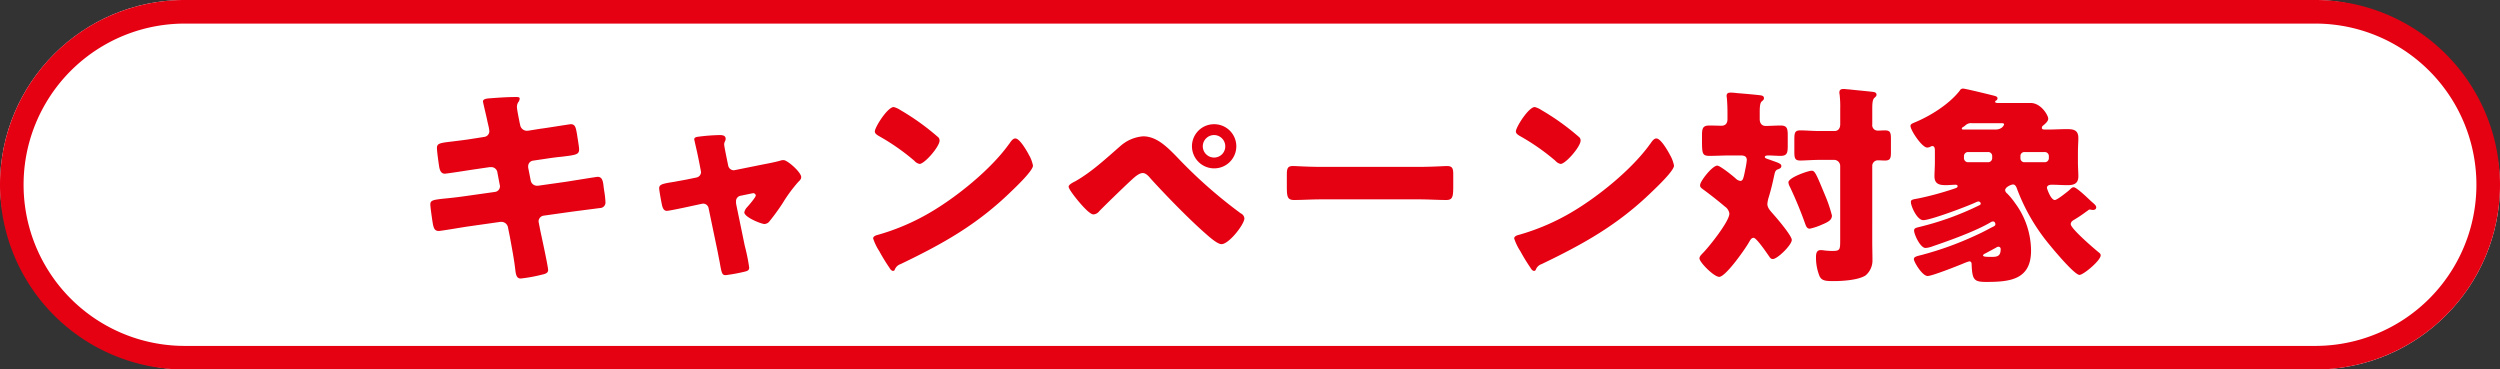
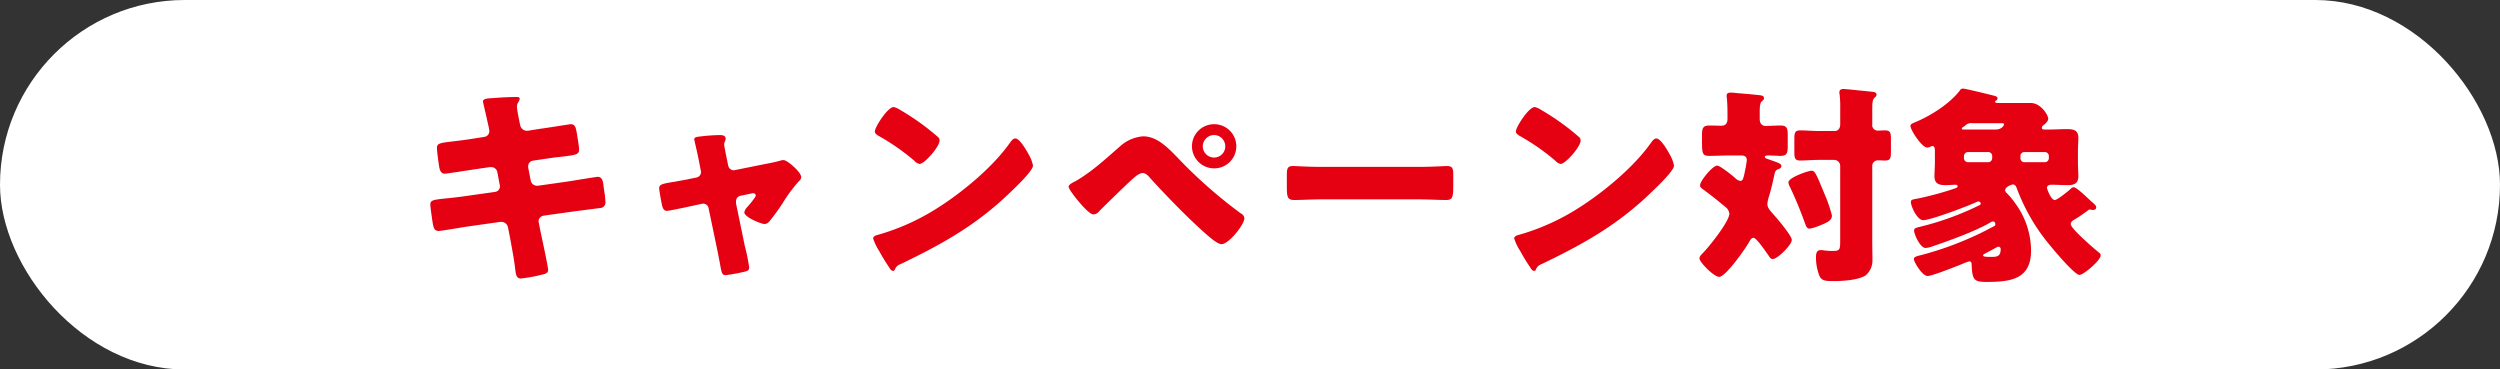
<svg xmlns="http://www.w3.org/2000/svg" width="636" height="94" viewBox="0 0 636 94">
  <rect x="0" y="0" width="636" height="94" fill="#333333" stroke="none" />
  <g transform="translate(-639 -5534.833)">
    <rect width="636" height="94" rx="47" transform="translate(639 5534.833)" fill="#fff" />
-     <path d="M47,6a41,41,0,0,0,0,82H589a41,41,0,0,0,0-82H47m0-6H589a47,47,0,0,1,0,94H47A47,47,0,0,1,47,0Z" transform="translate(639 5534.833)" fill="#e50012" />
    <path d="M-200.988-32.67c-2,.324-3.618.486-4.806.648-3.294.378-4.05.486-4.05,1.674,0,.81.432,3.942.594,4.914.162.81.486,1.62,1.4,1.62.54,0,6.642-.972,7.776-1.134l3.672-.54h.378a1.571,1.571,0,0,1,1.566,1.4l.594,3.132a1.216,1.216,0,0,1,.054.378,1.439,1.439,0,0,1-1.242,1.4l-8.046,1.134c-1.944.27-3.456.432-4.644.54-3.024.324-3.78.432-3.78,1.512,0,.7.54,4.482.7,5.238.216.864.432,1.512,1.458,1.512.54,0,6.21-.972,7.344-1.134l8.37-1.188h.216a1.726,1.726,0,0,1,1.674,1.458l.486,2.43c.486,2.7,1.026,5.4,1.35,8.154.162,1.62.432,2.376,1.4,2.376a38.486,38.486,0,0,0,5.346-.972c.7-.162,1.62-.324,1.62-1.188,0-.918-1.674-8.532-2-10.1l-.378-1.944a1.342,1.342,0,0,1-.054-.432,1.523,1.523,0,0,1,1.242-1.35l6.912-.972c.81-.108,7.02-.918,7.506-.972a1.409,1.409,0,0,0,1.35-1.62,20.507,20.507,0,0,0-.27-2.484l-.162-1.08c-.162-1.566-.324-2.754-1.566-2.754-.27,0-6.858,1.08-7.938,1.242l-7.236,1.026h-.216a1.624,1.624,0,0,1-1.62-1.35l-.648-3.294v-.27a1.45,1.45,0,0,1,1.134-1.458l3.294-.486c1.728-.27,3.078-.432,4.212-.54,3.51-.432,4.32-.54,4.32-1.836,0-.756-.432-3.078-.54-3.942-.27-1.3-.324-2.484-1.566-2.484-.27,0-6.534,1.026-7.56,1.134l-3.4.54h-.216a1.748,1.748,0,0,1-1.728-1.566l-.108-.432c-.162-.864-.7-3.4-.7-4.1a2.176,2.176,0,0,1,.432-1.3,1.607,1.607,0,0,0,.27-.81c0-.378-.486-.378-.972-.378-2.214,0-4.428.162-6.588.324-.972.054-1.782.216-1.782.81,0,.216,1.026,4.428,1.134,5.076l.324,1.4a7.454,7.454,0,0,1,.162,1.08,1.461,1.461,0,0,1-1.3,1.458Zm54.54,10.368c-1.134.216-2.106.378-2.916.54-3.078.486-3.942.648-3.942,1.674,0,.54.594,3.78.756,4.428.162.594.432,1.3,1.188,1.3.648,0,5.13-.972,6.1-1.188l2.754-.594c.108,0,.27-.054.378-.054a1.4,1.4,0,0,1,1.4,1.188L-138.456-4.1c.216,1.08.378,2,.54,2.754C-137.43,1.458-137.322,2-136.4,2a44.148,44.148,0,0,0,4.968-.918c.594-.162,1.026-.324,1.026-1.026a48.492,48.492,0,0,0-1.134-5.562l-2.16-10.476a2.48,2.48,0,0,1-.054-.54v-.216a1.39,1.39,0,0,1,1.134-1.458l2.862-.594c.108,0,.216-.054.324-.054a.626.626,0,0,1,.7.594c0,.432-1.89,2.646-2.268,3.024a2.766,2.766,0,0,0-.648,1.242c0,1.242,4.32,2.97,5.13,2.97a1.672,1.672,0,0,0,1.242-.648,56.316,56.316,0,0,0,3.348-4.59,37.3,37.3,0,0,1,4-5.454c.378-.378.756-.7.756-1.242,0-1.242-3.51-4.32-4.482-4.32a2.522,2.522,0,0,0-.918.162c-1.35.378-2.808.648-4.212.918l-7.236,1.458c-.054,0-.216.054-.324.054a1.485,1.485,0,0,1-1.4-1.188l-.486-2.376c-.108-.54-.54-2.646-.54-3.024a1.663,1.663,0,0,1,.162-.7,1.531,1.531,0,0,0,.216-.7c0-.918-.864-.972-1.566-.972a48.23,48.23,0,0,0-5.508.432c-.378.054-.918.162-.918.648,0,.108.324,1.458.648,2.916.27,1.188.486,2.322.54,2.538l.486,2.538a3.046,3.046,0,0,1,.054.378,1.428,1.428,0,0,1-1.188,1.35ZM-93.636-40.77c-1.566,0-4.806,5.13-4.806,6.21,0,.54.54.864.972,1.134A55.616,55.616,0,0,1-88.4-27.108a2.355,2.355,0,0,0,1.35.81c1.242,0,5.076-4.374,5.076-5.94a1.155,1.155,0,0,0-.486-.972,61.661,61.661,0,0,0-9.5-6.8A5.475,5.475,0,0,0-93.636-40.77Zm30.942,7.992c-.594,0-1.026.594-1.512,1.3-.108.162-.216.27-.324.432-4.536,6.21-12.852,12.96-19.494,16.9a56.861,56.861,0,0,1-13.824,5.94c-.432.108-1.026.378-1.026.864A13.657,13.657,0,0,0-97.308-4.1,47.563,47.563,0,0,0-94.77.054c.216.378.54.864.972.864a.47.47,0,0,0,.432-.324,2.342,2.342,0,0,1,1.458-1.4c10.8-5.184,19.494-10.044,28.188-18.522,1.134-1.08,5.508-5.238,5.508-6.534A8.591,8.591,0,0,0-59.13-28.4c-.162-.216-.216-.432-.324-.594C-59.94-29.862-61.614-32.778-62.694-32.778Zm32.508-.54A9.832,9.832,0,0,0-35.8-31c-3.672,3.186-7.452,6.75-11.664,9.126-.432.216-1.674.81-1.674,1.35,0,.7,2.052,3.186,2.592,3.834.7.81,2.754,3.24,3.726,3.24a2.012,2.012,0,0,0,1.458-.81c1.35-1.4,6.912-6.8,8.37-8.1.648-.594,1.782-1.62,2.7-1.62.81,0,1.512.81,2,1.4C-24.408-18.306-18.468-12.2-14.2-8.478c.864.756,2.916,2.592,3.942,2.592,1.89,0,5.832-5.022,5.832-6.588a1.574,1.574,0,0,0-.918-1.242A121.693,121.693,0,0,1-21.654-28.134C-24.138-30.672-26.784-33.318-30.186-33.318ZM-12.15-36.4a5.612,5.612,0,0,0-5.616,5.616,5.647,5.647,0,0,0,5.616,5.616A5.623,5.623,0,0,0-6.48-30.78,5.623,5.623,0,0,0-12.15-36.4Zm0,2.754A2.881,2.881,0,0,1-9.288-30.78a2.846,2.846,0,0,1-2.862,2.862,2.881,2.881,0,0,1-2.862-2.862A2.881,2.881,0,0,1-12.15-33.642Zm27.27,8.1c-3.4,0-6.426-.216-7.182-.216-1.4,0-1.566.648-1.566,2.268v2.484c0,2.862,0,3.888,1.836,3.888,2,0,4.536-.162,6.912-.162H39.96c2.376,0,4.86.162,6.966.162,1.728,0,1.782-.918,1.782-3.888V-23.6c0-1.566-.216-2.16-1.62-2.16-.486,0-3.942.216-7.128.216ZM69.444-40.77c-1.566,0-4.806,5.13-4.806,6.21,0,.54.54.864.972,1.134a55.616,55.616,0,0,1,9.072,6.318,2.355,2.355,0,0,0,1.35.81c1.242,0,5.076-4.374,5.076-5.94a1.155,1.155,0,0,0-.486-.972,61.661,61.661,0,0,0-9.5-6.8A5.475,5.475,0,0,0,69.444-40.77Zm30.942,7.992c-.594,0-1.026.594-1.512,1.3-.108.162-.216.27-.324.432-4.536,6.21-12.852,12.96-19.494,16.9a56.861,56.861,0,0,1-13.824,5.94c-.432.108-1.026.378-1.026.864A13.657,13.657,0,0,0,65.772-4.1,47.563,47.563,0,0,0,68.31.054c.216.378.54.864.972.864a.47.47,0,0,0,.432-.324,2.342,2.342,0,0,1,1.458-1.4c10.8-5.184,19.494-10.044,28.188-18.522,1.134-1.08,5.508-5.238,5.508-6.534a8.591,8.591,0,0,0-.918-2.538c-.162-.216-.216-.432-.324-.594C103.14-29.862,101.466-32.778,100.386-32.778ZM139.86-24.57c-.81,0-5.886,1.728-5.886,2.97a2.821,2.821,0,0,0,.378,1.134,101.235,101.235,0,0,1,3.888,9.4c.216.594.432,1.242,1.188,1.242a15.855,15.855,0,0,0,3.186-1.08c1.566-.648,2.43-1.188,2.43-2.268a35.381,35.381,0,0,0-1.782-5.238C140.994-23.868,140.724-24.57,139.86-24.57ZM155.3-25.758a1.419,1.419,0,0,1,1.458-1.458c.594,0,1.188.054,1.782.054,1.35,0,1.512-.594,1.512-2.106v-3.4c0-1.566-.162-2.16-1.512-2.16-.648,0-1.242.054-1.836.054a1.378,1.378,0,0,1-1.4-1.566v-4c0-1.188.054-2.268.486-2.7.378-.378.594-.486.594-.864,0-.648-.7-.7-1.188-.756-1.944-.216-3.834-.378-5.778-.594-.378,0-1.026-.108-1.4-.108-.594,0-1.08.162-1.08.864a1.5,1.5,0,0,0,.054.486,26.251,26.251,0,0,1,.162,3.618v4.05c0,.972-.54,1.674-1.4,1.674H141.8c-1.782,0-3.4-.162-4.806-.162s-1.512.648-1.512,2.376v2.97c0,1.674.108,2.322,1.512,2.322,1.188,0,3.132-.162,4.806-.162h3.834a1.545,1.545,0,0,1,1.512,1.512V-7.074c0,2.592,0,2.916-2,2.916-.594,0-1.3-.054-1.89-.108a6.648,6.648,0,0,0-1.08-.108c-1.08,0-1.188.972-1.188,1.836a12.711,12.711,0,0,0,.864,4.7c.54,1.242,1.512,1.35,3.564,1.35,2.43,0,6.426-.27,8.208-1.458a4.99,4.99,0,0,0,1.728-4c0-1.566-.054-3.078-.054-4.644Zm-33.534-2.7c.864,0,1.62.162,1.62,1.188a18.849,18.849,0,0,1-.378,2.322c-.486,2.538-.648,2.97-1.3,2.97a2.167,2.167,0,0,1-1.188-.648c-.7-.648-3.942-3.24-4.644-3.24-1.242,0-4.374,3.942-4.374,4.968,0,.486.162.648.918,1.188,1.89,1.4,3.618,2.754,5.4,4.266a2.588,2.588,0,0,1,1.134,1.782c0,2-5.238,8.532-6.75,10.044-.594.594-.864.972-.864,1.35,0,.972,3.672,4.7,5.022,4.7,1.674,0,6.8-7.344,7.668-8.964.216-.378.54-.972,1.08-.972.756,0,3.4,3.942,3.942,4.7.27.432.486.7.972.7,1.134,0,4.806-3.564,4.806-4.86,0-1.08-3.78-5.508-4.7-6.534-.594-.7-1.512-1.566-1.512-2.592a7.41,7.41,0,0,1,.378-1.836c.54-1.782.972-3.564,1.35-5.4.216-.972.324-1.4,1.026-1.62.432-.162.81-.378.81-.81,0-.648-.918-.864-2.7-1.512-.864-.324-1.512-.432-1.512-.81,0-.324.594-.378.81-.378,1.08,0,2.106.108,3.186.108,1.674,0,1.836-.756,1.836-2.592v-2.592c0-1.782-.162-2.538-1.836-2.538-1.242,0-2.538.108-3.78.108-1.026,0-1.512-.756-1.512-1.728v-1.782c0-1.134.054-2.322.486-2.7.378-.324.594-.486.594-.864,0-.648-.7-.7-1.188-.756-1.944-.216-3.888-.378-5.832-.54a12.286,12.286,0,0,0-1.4-.108c-.594,0-1.08.108-1.08.81a1.5,1.5,0,0,0,.054.486c.108,1.134.162,2.592.162,3.726v1.728c0,.972-.432,1.674-1.512,1.674-1.026,0-2.052-.054-3.078-.054-1.728,0-1.89.756-1.89,2.592v1.242c0,3.456.108,3.888,2,3.888,1.728,0,3.456-.108,5.184-.108ZM205.2-19.44c-.54.432-2.862,2.322-3.456,2.322-1.026,0-2-2.916-2-3.078,0-.648.648-.81,1.188-.81,1.35,0,2.7.108,4.05.108,1.62,0,2.754-.378,2.754-2.268,0-.918-.108-2.268-.108-3.726v-2.322c0-1.4.108-2.754.108-3.672,0-2-1.188-2.268-2.862-2.268-1.62,0-3.186.108-4.806.108h-.81c-.324,0-.81,0-.81-.432a.738.738,0,0,1,.324-.594c.486-.378,1.3-1.08,1.3-1.728,0-.864-1.836-4-4.482-4h-8.37c-.216,0-.648,0-.648-.324a.3.3,0,0,1,.162-.27.641.641,0,0,0,.432-.54c0-.432-.27-.54-.81-.7-1.026-.27-7.4-1.836-7.992-1.836a.945.945,0,0,0-.81.54c-2.754,3.51-7.614,6.534-11.772,8.208-.324.162-.756.324-.756.756,0,1.08,2.916,5.508,4.266,5.508a2,2,0,0,0,.81-.216.871.871,0,0,1,.486-.162c.594,0,.648.648.648,1.242v2.7c0,1.458-.108,2.754-.108,3.726,0,1.944,1.188,2.268,2.862,2.268.864,0,1.944-.108,2.484-.108.216,0,.54.054.54.378s-.27.432-.918.648a80.1,80.1,0,0,1-8.91,2.43c-1.728.324-2.052.324-2.052.972,0,1.026,1.566,4.59,3.132,4.59,1.89,0,11.5-3.618,13.608-4.644a1.577,1.577,0,0,1,.486-.108.581.581,0,0,1,.54.54c0,.27-.27.378-.378.432a74.255,74.255,0,0,1-15.444,5.562c-.648.162-1.134.27-1.134.864,0,.972,1.566,4.428,2.916,4.428a6.241,6.241,0,0,0,1.674-.378C174.906-6.8,181.656-9.18,185.6-11.556a1.271,1.271,0,0,1,.432-.108c.486,0,.594.54.594.7,0,.324-.216.432-.378.54-1.134.54-2.376,1.3-4.536,2.268a82.7,82.7,0,0,1-13.662,4.968c-1.458.378-2.16.486-2.16,1.134s2.106,4.266,3.51,4.266c1.134,0,7.506-2.538,8.964-3.132a11.982,11.982,0,0,1,1.62-.594c.432,0,.594.324.594.7.162,4.05.594,4.536,3.78,4.536,5.994,0,11.34-.594,11.34-7.938a20.486,20.486,0,0,0-4.05-12.1,17.9,17.9,0,0,0-2.052-2.484,1.157,1.157,0,0,1-.486-.81c0-.81,1.566-1.458,2-1.458.594,0,.864.648,1.026,1.134a49.189,49.189,0,0,0,6.642,12.15c1.08,1.512,7.83,9.72,9.234,9.72,1.026,0,5.4-3.672,5.4-4.968,0-.378-.216-.54-.486-.756-1.134-.918-7.128-6.048-7.128-7.182,0-.594.486-.918.972-1.188a35.687,35.687,0,0,0,2.97-2c.432-.27.648-.54.864-.54.162,0,.594.108.864.108.432,0,.81-.216.81-.648,0-.486-.432-.81-1.3-1.566-.7-.648-3.672-3.564-4.428-3.564C206.064-20.358,205.848-19.98,205.2-19.44Zm-20.466-9.882a1.007,1.007,0,0,1,1.08,1.026v.54a1.038,1.038,0,0,1-1.08,1.026h-5.022a1.038,1.038,0,0,1-1.08-1.026v-.54a1.038,1.038,0,0,1,1.08-1.026Zm14.418,0a1.038,1.038,0,0,1,1.08,1.026v.54a1.038,1.038,0,0,1-1.08,1.026h-5.13A.993.993,0,0,1,193-27.756v-.54a.993.993,0,0,1,1.026-1.026ZM188.19-36.666c.486,0,.648.108.648.324,0,.054-.378,1.3-2.214,1.3h-8.1c-.216,0-.432,0-.432-.27,0-.108.054-.216.324-.378a3.4,3.4,0,0,0,.594-.432,2.138,2.138,0,0,1,1.728-.54Zm-4.7,33.642c0-.162.216-.324.432-.432.54-.27,2.43-1.3,2.916-1.566a1,1,0,0,1,.54-.216.567.567,0,0,1,.594.594c0,1.674-.7,2-2.214,2C184.086-2.646,183.492-2.7,183.492-3.024Z" transform="translate(960 5602.833)" fill="#e50012" />
  </g>
</svg>